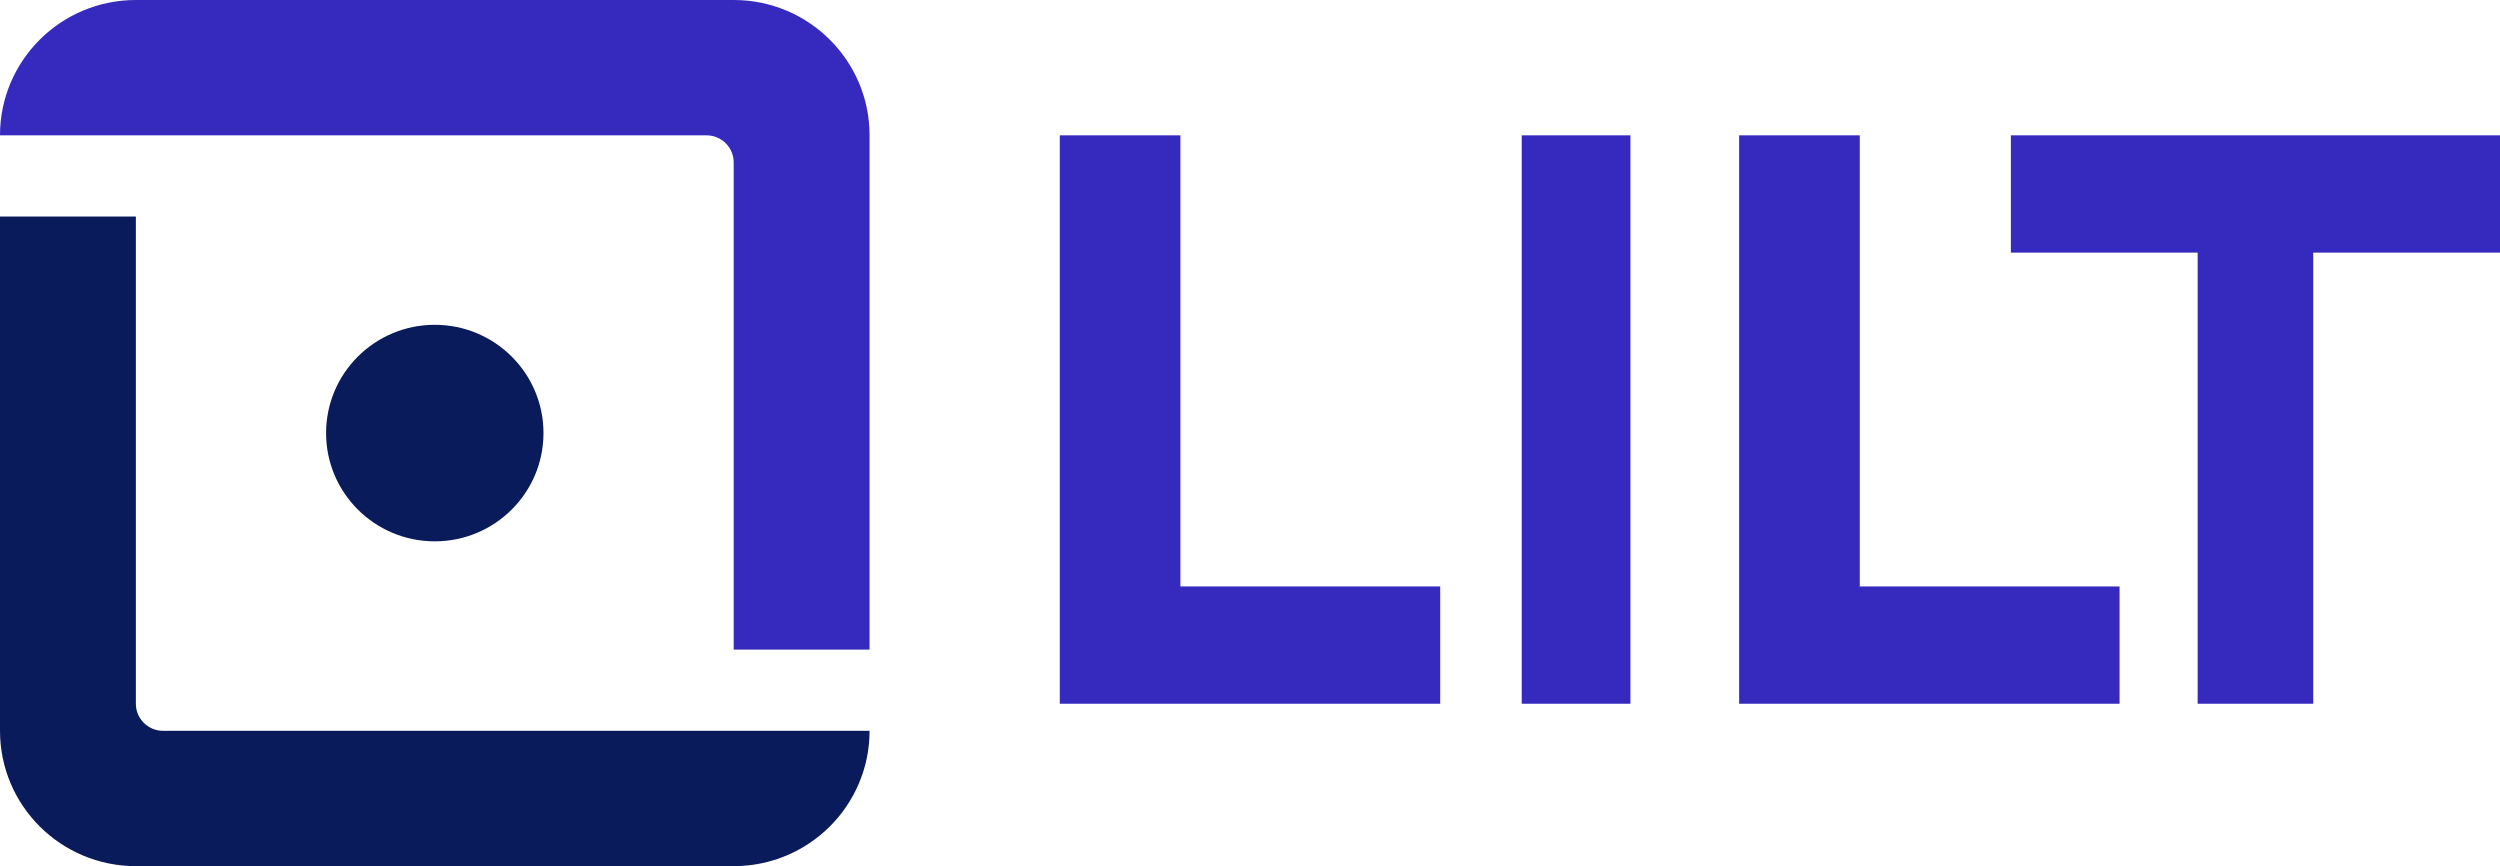
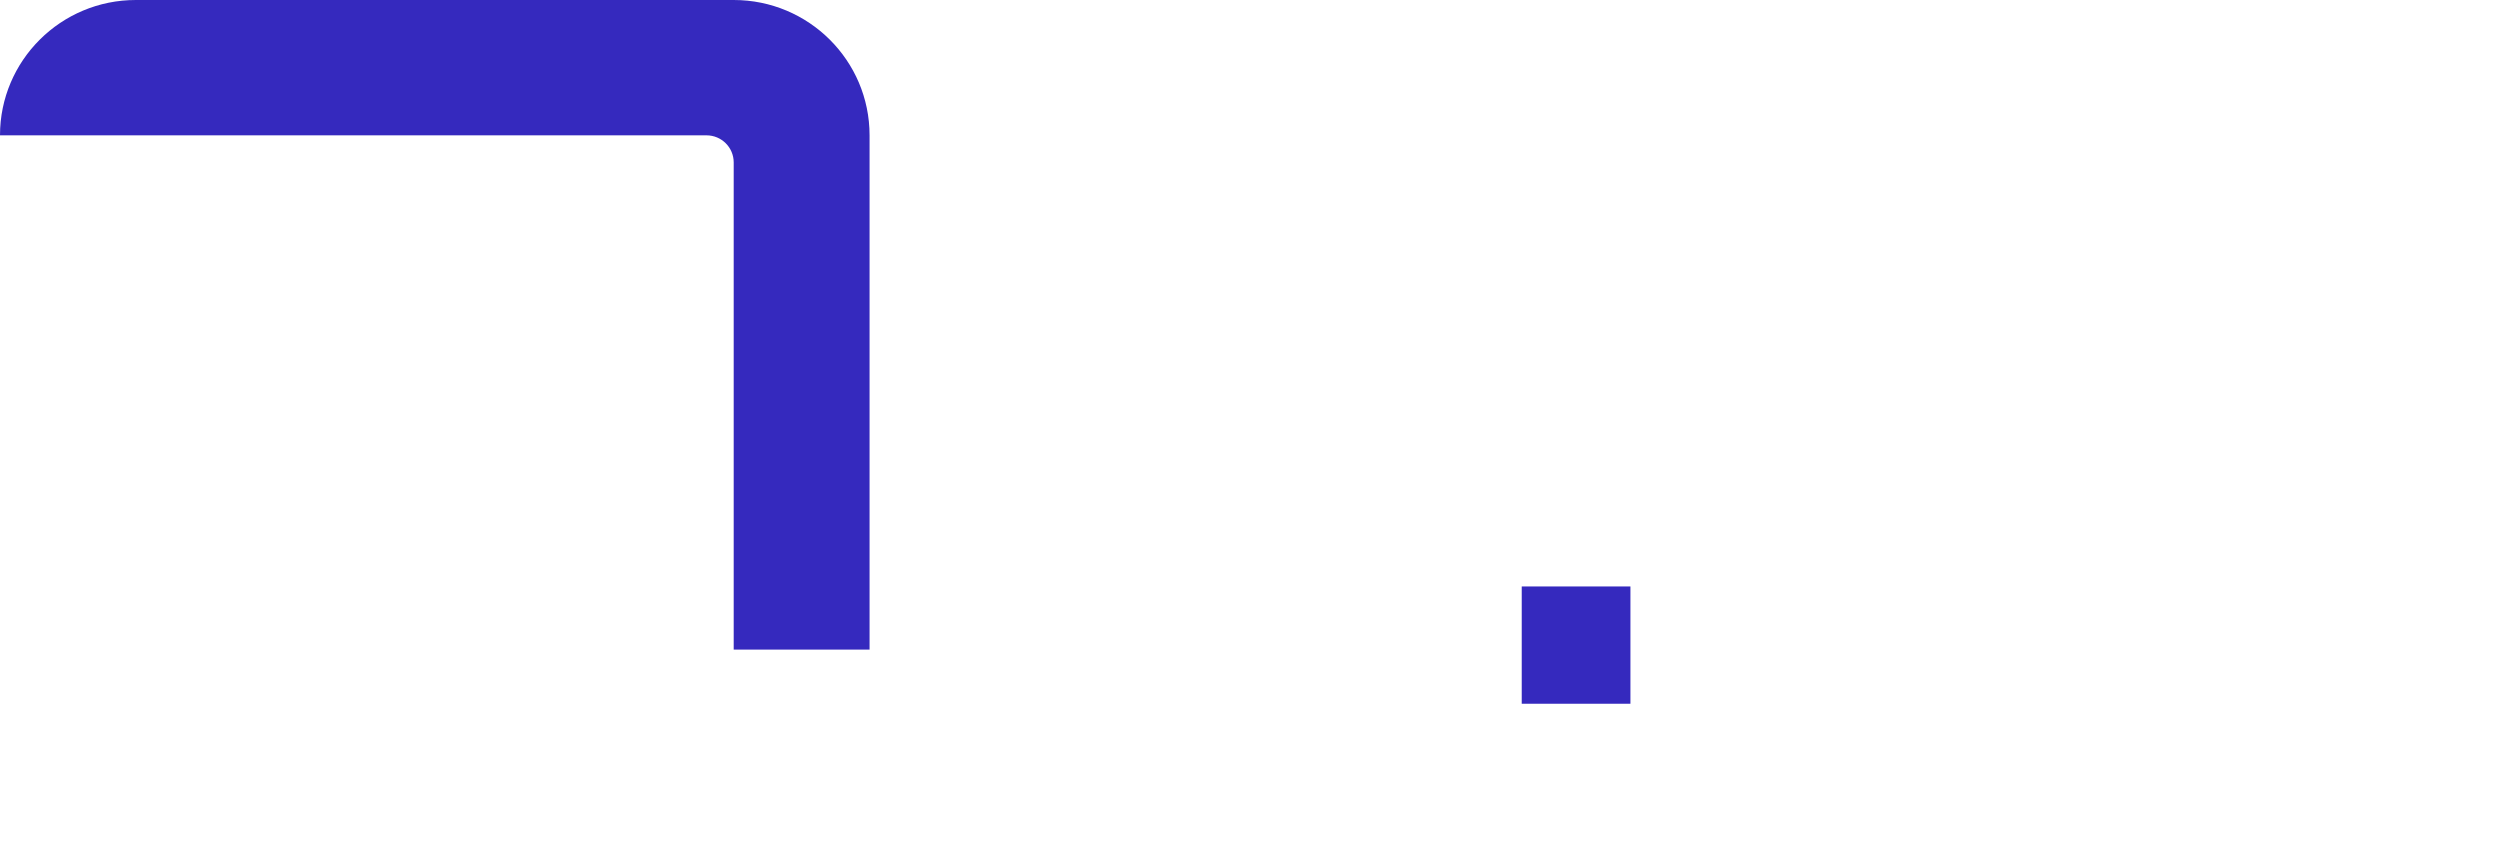
<svg xmlns="http://www.w3.org/2000/svg" width="127" height="44" viewBox="0 0 127 44" fill="none">
  <g clip-path="url(#clip0_3000_708)">
-     <path d="M22.087 27.5C19.037 27.5 16.565 25.038 16.565 22C16.565 18.963 19.037 16.5 22.087 16.5C25.137 16.5 27.609 18.963 27.609 22C27.609 25.038 25.137 27.5 22.087 27.5Z" fill="#091B5A" />
-     <path d="M44.174 37.125H8.283C7.52 37.125 6.902 36.509 6.902 35.75V11H0V37.125C0 40.922 3.09 44 6.902 44H37.272C41.084 44 44.174 40.922 44.174 37.125Z" fill="#091B5A" />
    <path d="M37.272 33H44.174V6.875C44.174 3.078 41.084 0 37.272 0H6.902C3.09 0 0 3.078 0 6.875H35.891C36.654 6.875 37.272 7.491 37.272 8.25V33Z" fill="#3529BE" />
-     <path d="M59.965 29.792V6.875H53.837V29.792V35.75H59.965H73.163V29.792H59.965Z" fill="#3529BE" />
-     <path d="M94.476 29.792V6.875H88.348V29.792V35.75H94.476H107.674V29.792H94.476Z" fill="#3529BE" />
-     <path d="M117.512 6.875H111.64H102.152V12.833H111.64V35.75H117.512V12.833H127V6.875H117.512Z" fill="#3529BE" />
-     <path d="M82.826 29.792V6.875H77.304V29.792V35.75H82.826V29.792Z" fill="#3529BE" />
+     <path d="M82.826 29.792H77.304V29.792V35.75H82.826V29.792Z" fill="#3529BE" />
  </g>
  <defs>
    <clipPath id="clip0_3000_708">
      <rect width="127" height="44" fill="white" />
    </clipPath>
  </defs>
</svg>